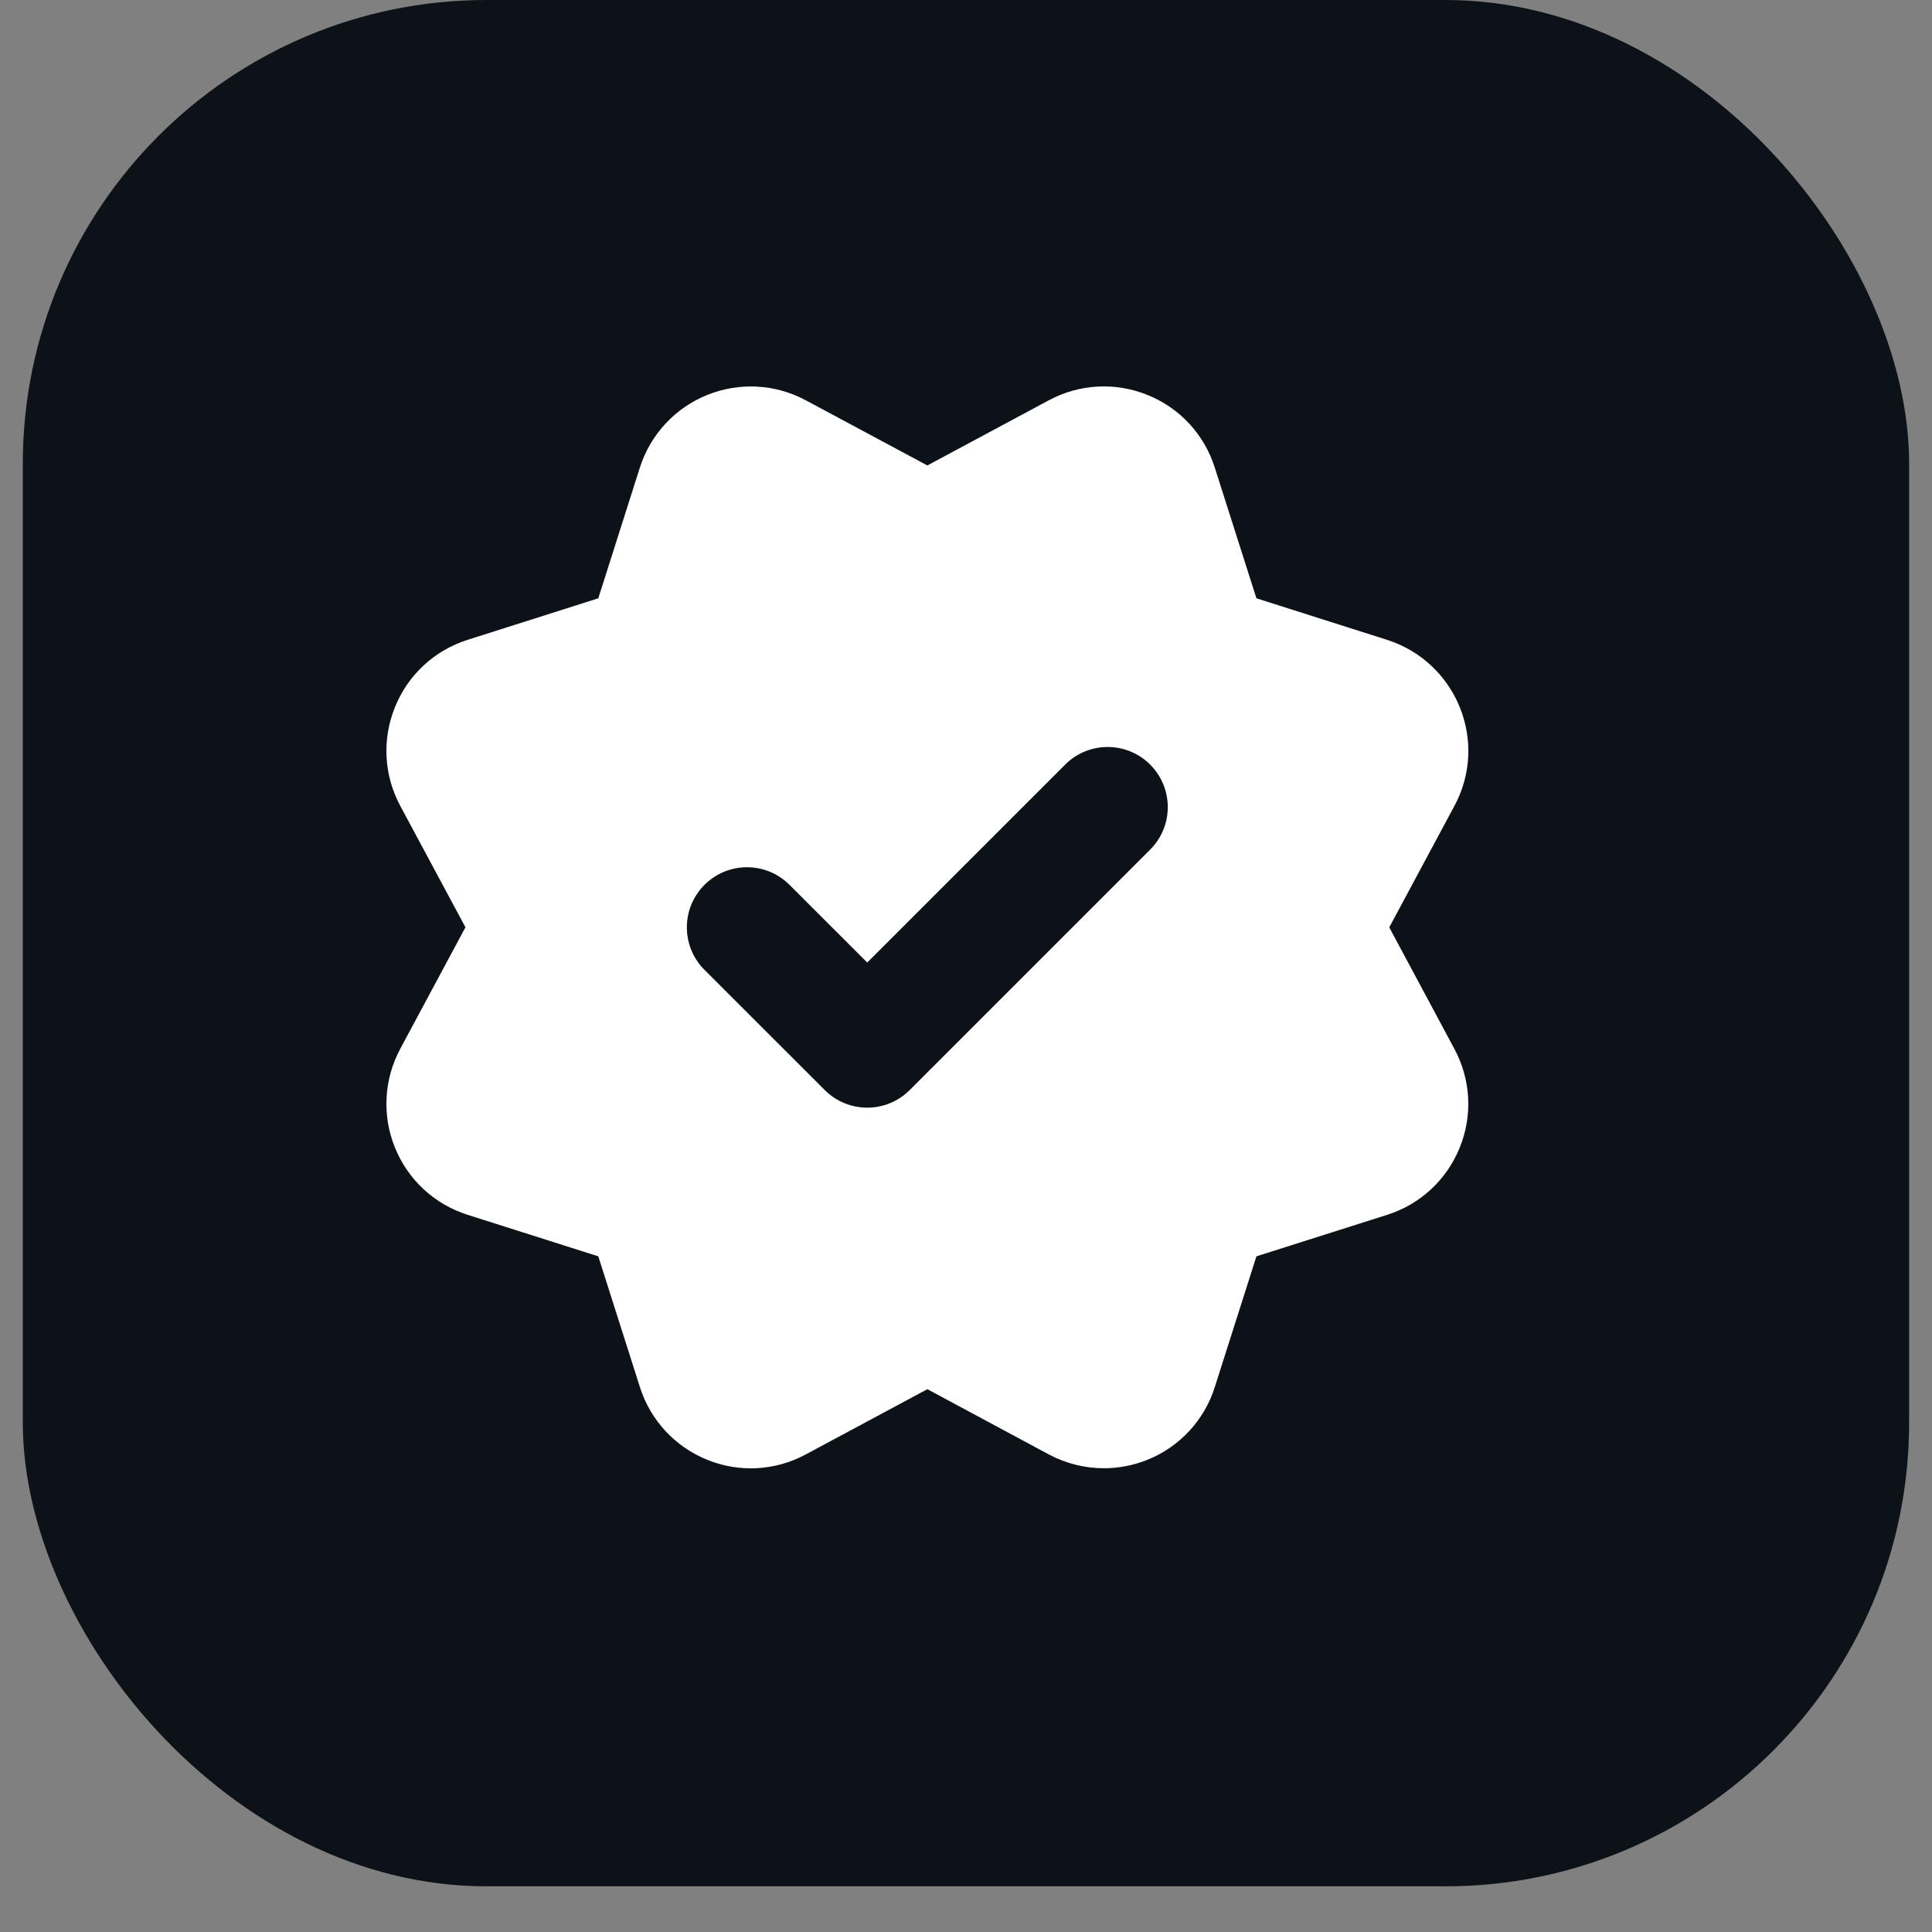
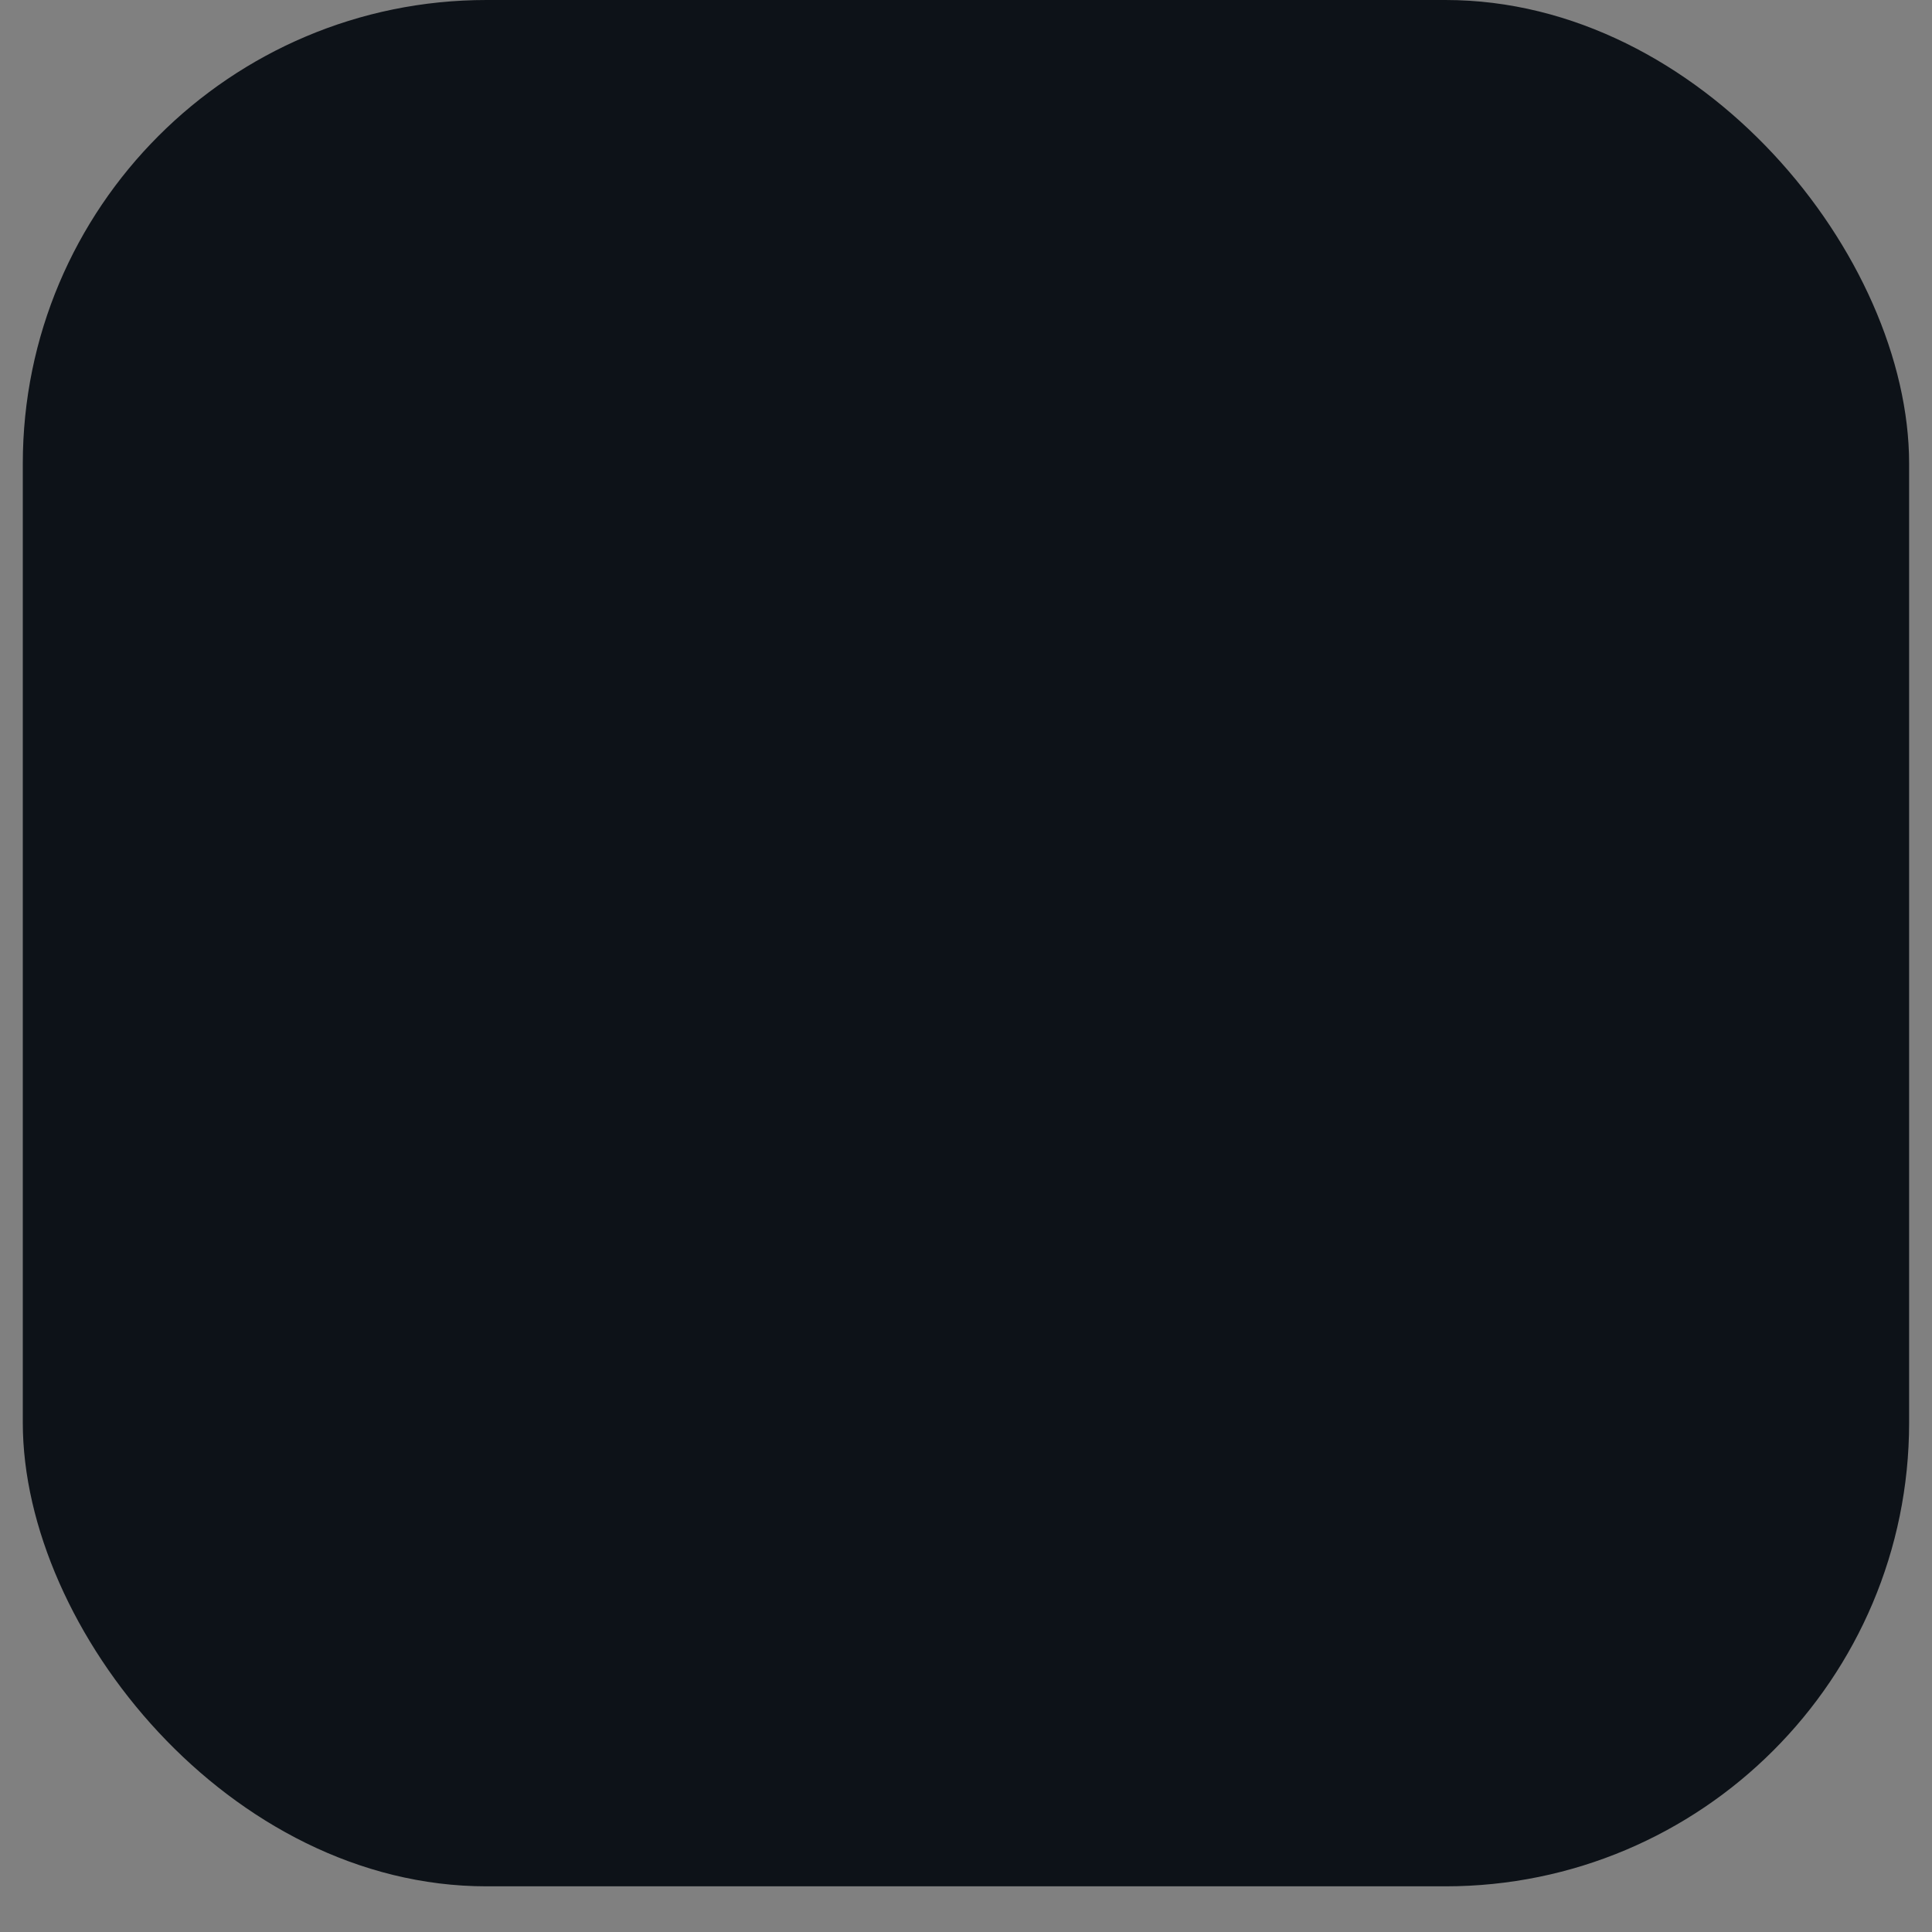
<svg xmlns="http://www.w3.org/2000/svg" width="25" height="25" viewBox="0 0 25 25" fill="none">
  <rect x="0" y="0" width="25" height="25" fill="#808080" stroke="none" />
  <rect x="0.295" width="24.409" height="24.409" rx="6" fill="#0D1218" />
-   <path d="M14.284 18.999C14.039 18.999 13.795 18.939 13.573 18.821L12 17.976L10.427 18.82C10.032 19.033 9.566 19.059 9.15 18.889C8.734 18.72 8.417 18.378 8.281 17.951L7.742 16.257L6.049 15.719C5.622 15.583 5.28 15.267 5.111 14.851C4.942 14.435 4.967 13.969 5.179 13.572L6.023 11.999L5.179 10.427C4.967 10.032 4.942 9.566 5.111 9.15C5.279 8.733 5.621 8.417 6.049 8.28L7.742 7.742L8.28 6.05C8.417 5.622 8.734 5.28 9.15 5.111C9.568 4.943 10.032 4.968 10.427 5.18L12 6.023L13.573 5.179C13.969 4.967 14.434 4.942 14.852 5.112C15.267 5.28 15.584 5.623 15.719 6.05L16.258 7.742L17.95 8.28C18.378 8.417 18.72 8.734 18.889 9.15C19.058 9.566 19.034 10.031 18.821 10.427L17.977 12L18.82 13.573C19.033 13.97 19.058 14.436 18.888 14.852C18.719 15.268 18.377 15.585 17.949 15.72L16.258 16.257L15.719 17.95C15.584 18.376 15.267 18.719 14.852 18.888C14.669 18.962 14.476 18.999 14.284 18.999L14.284 18.999ZM11.772 14.105L14.883 10.994C15.187 10.69 15.187 10.198 14.883 9.894C14.579 9.59 14.087 9.59 13.783 9.894L11.222 12.455L10.216 11.45C9.912 11.146 9.42 11.146 9.116 11.45C8.812 11.754 8.812 12.246 9.116 12.55L10.672 14.105C10.824 14.257 11.023 14.333 11.222 14.333C11.421 14.333 11.62 14.257 11.772 14.105Z" fill="white" />
</svg>